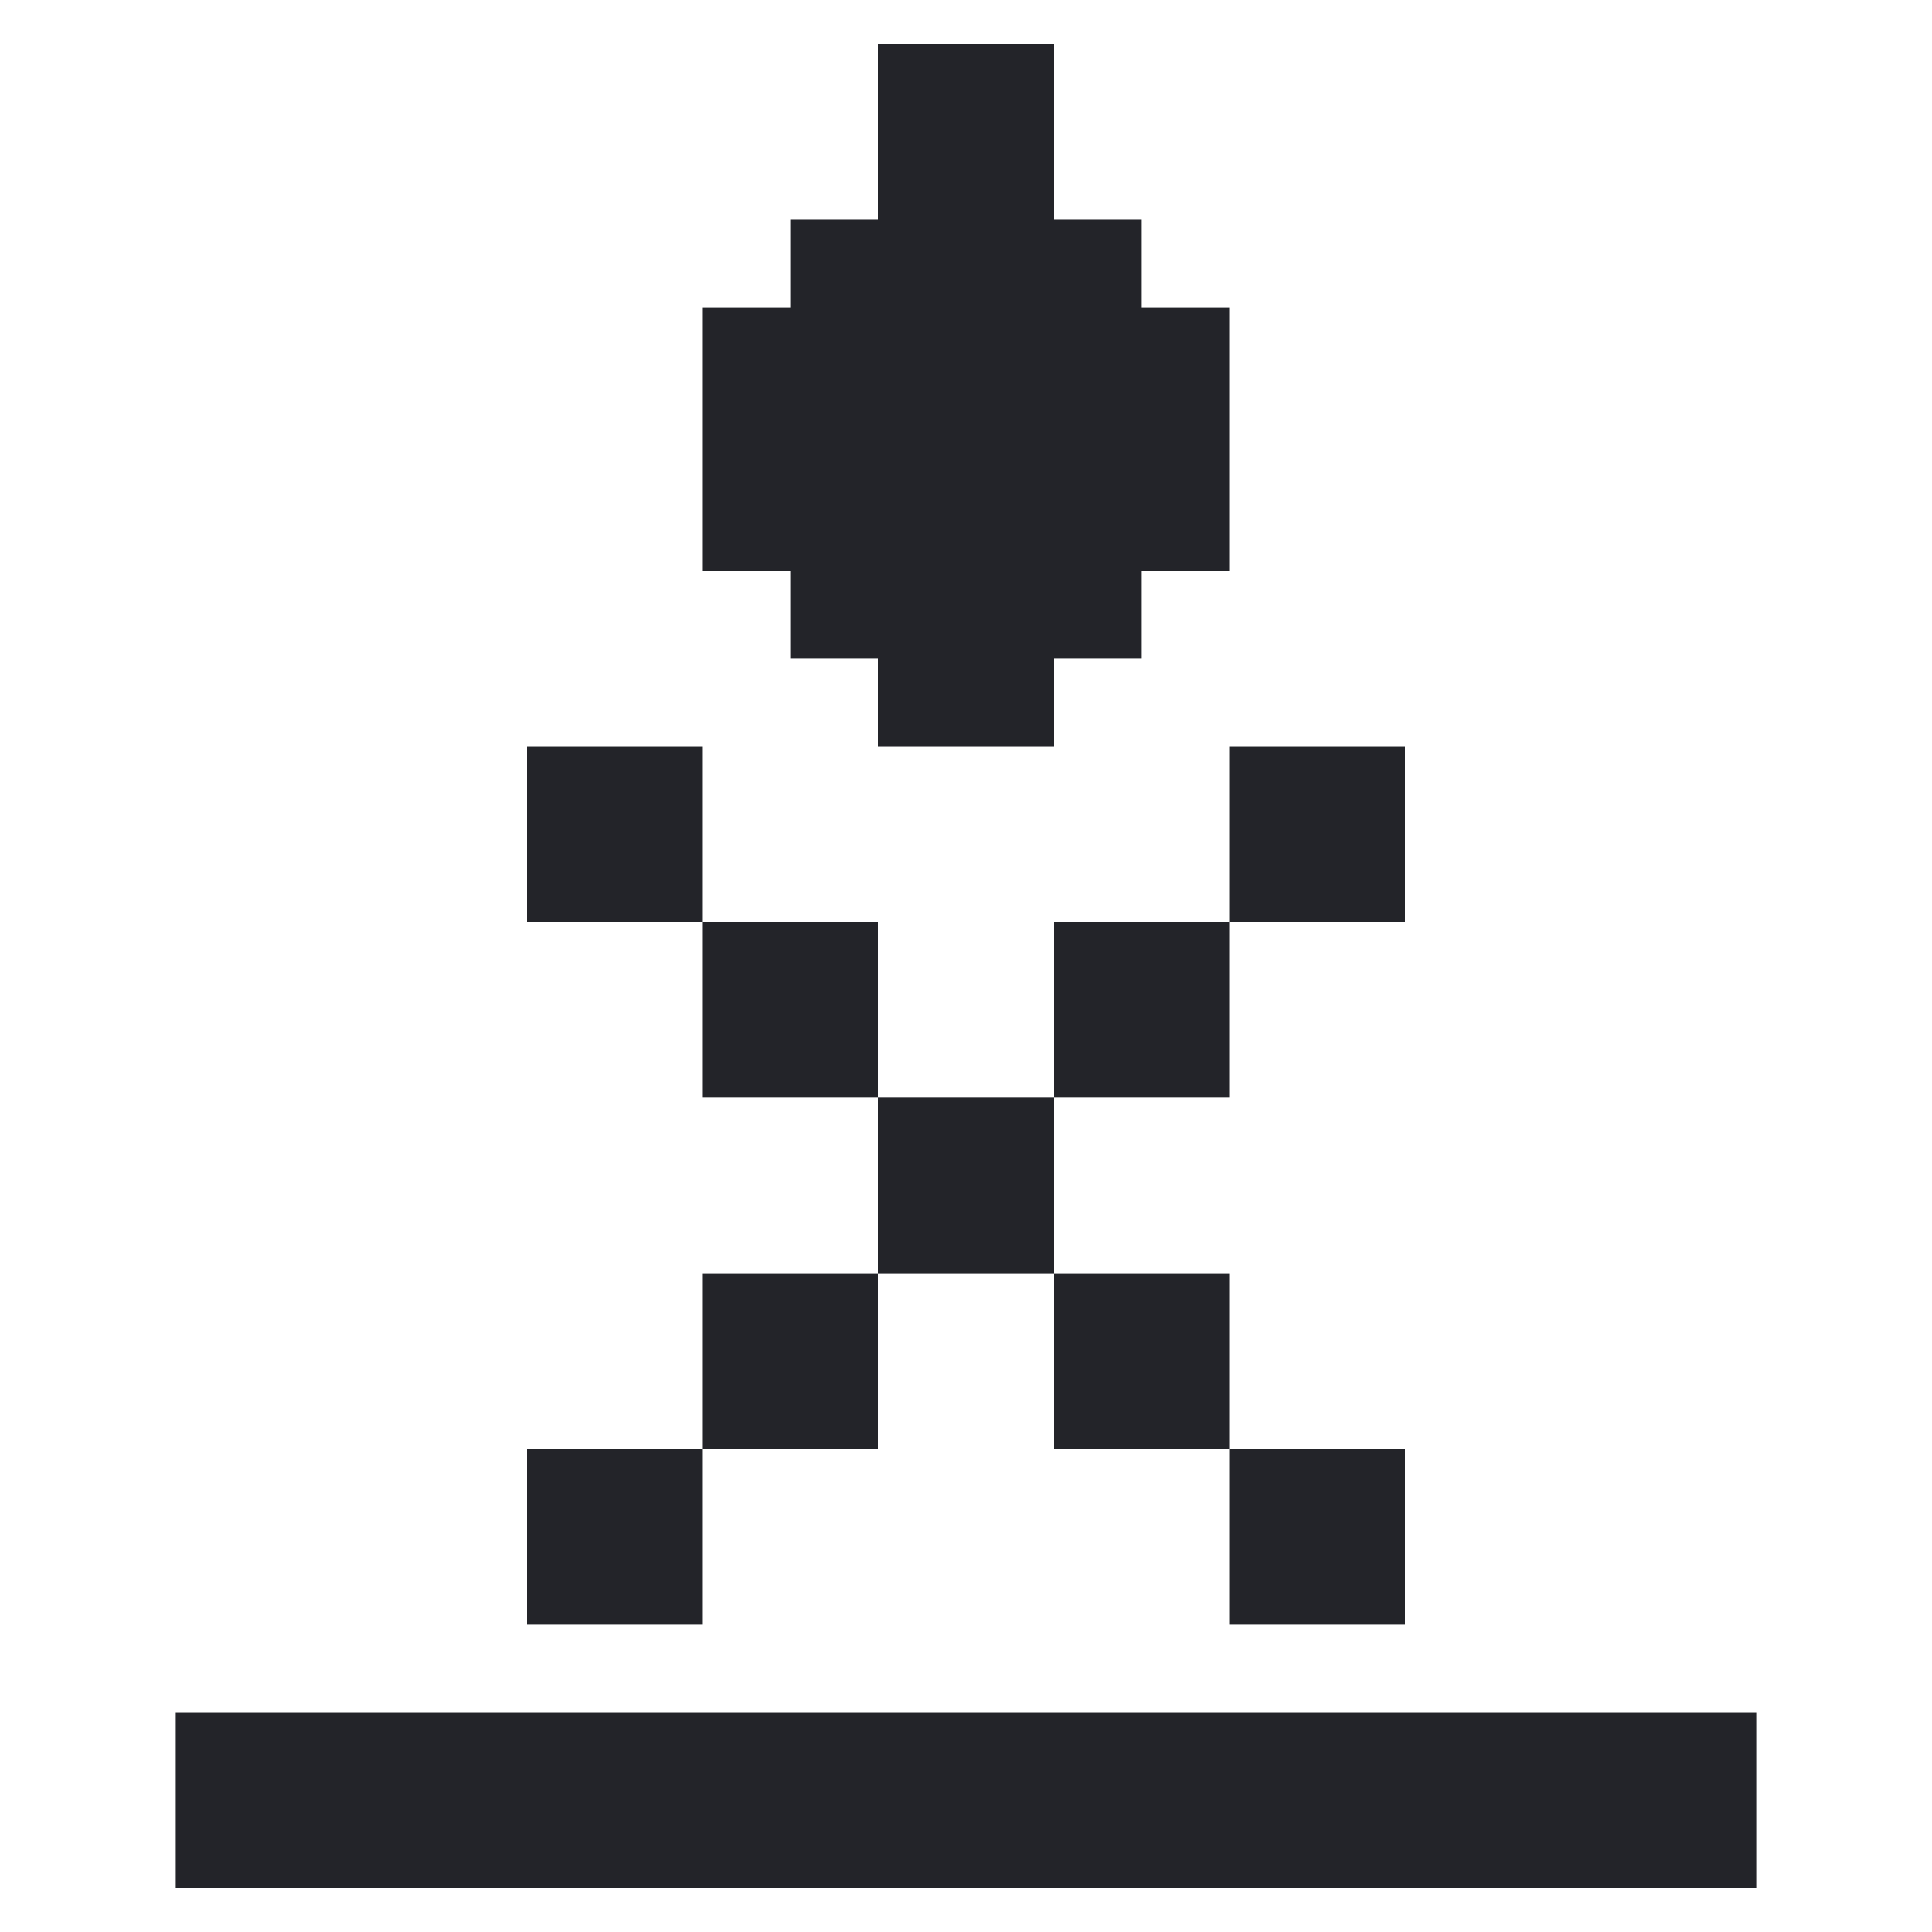
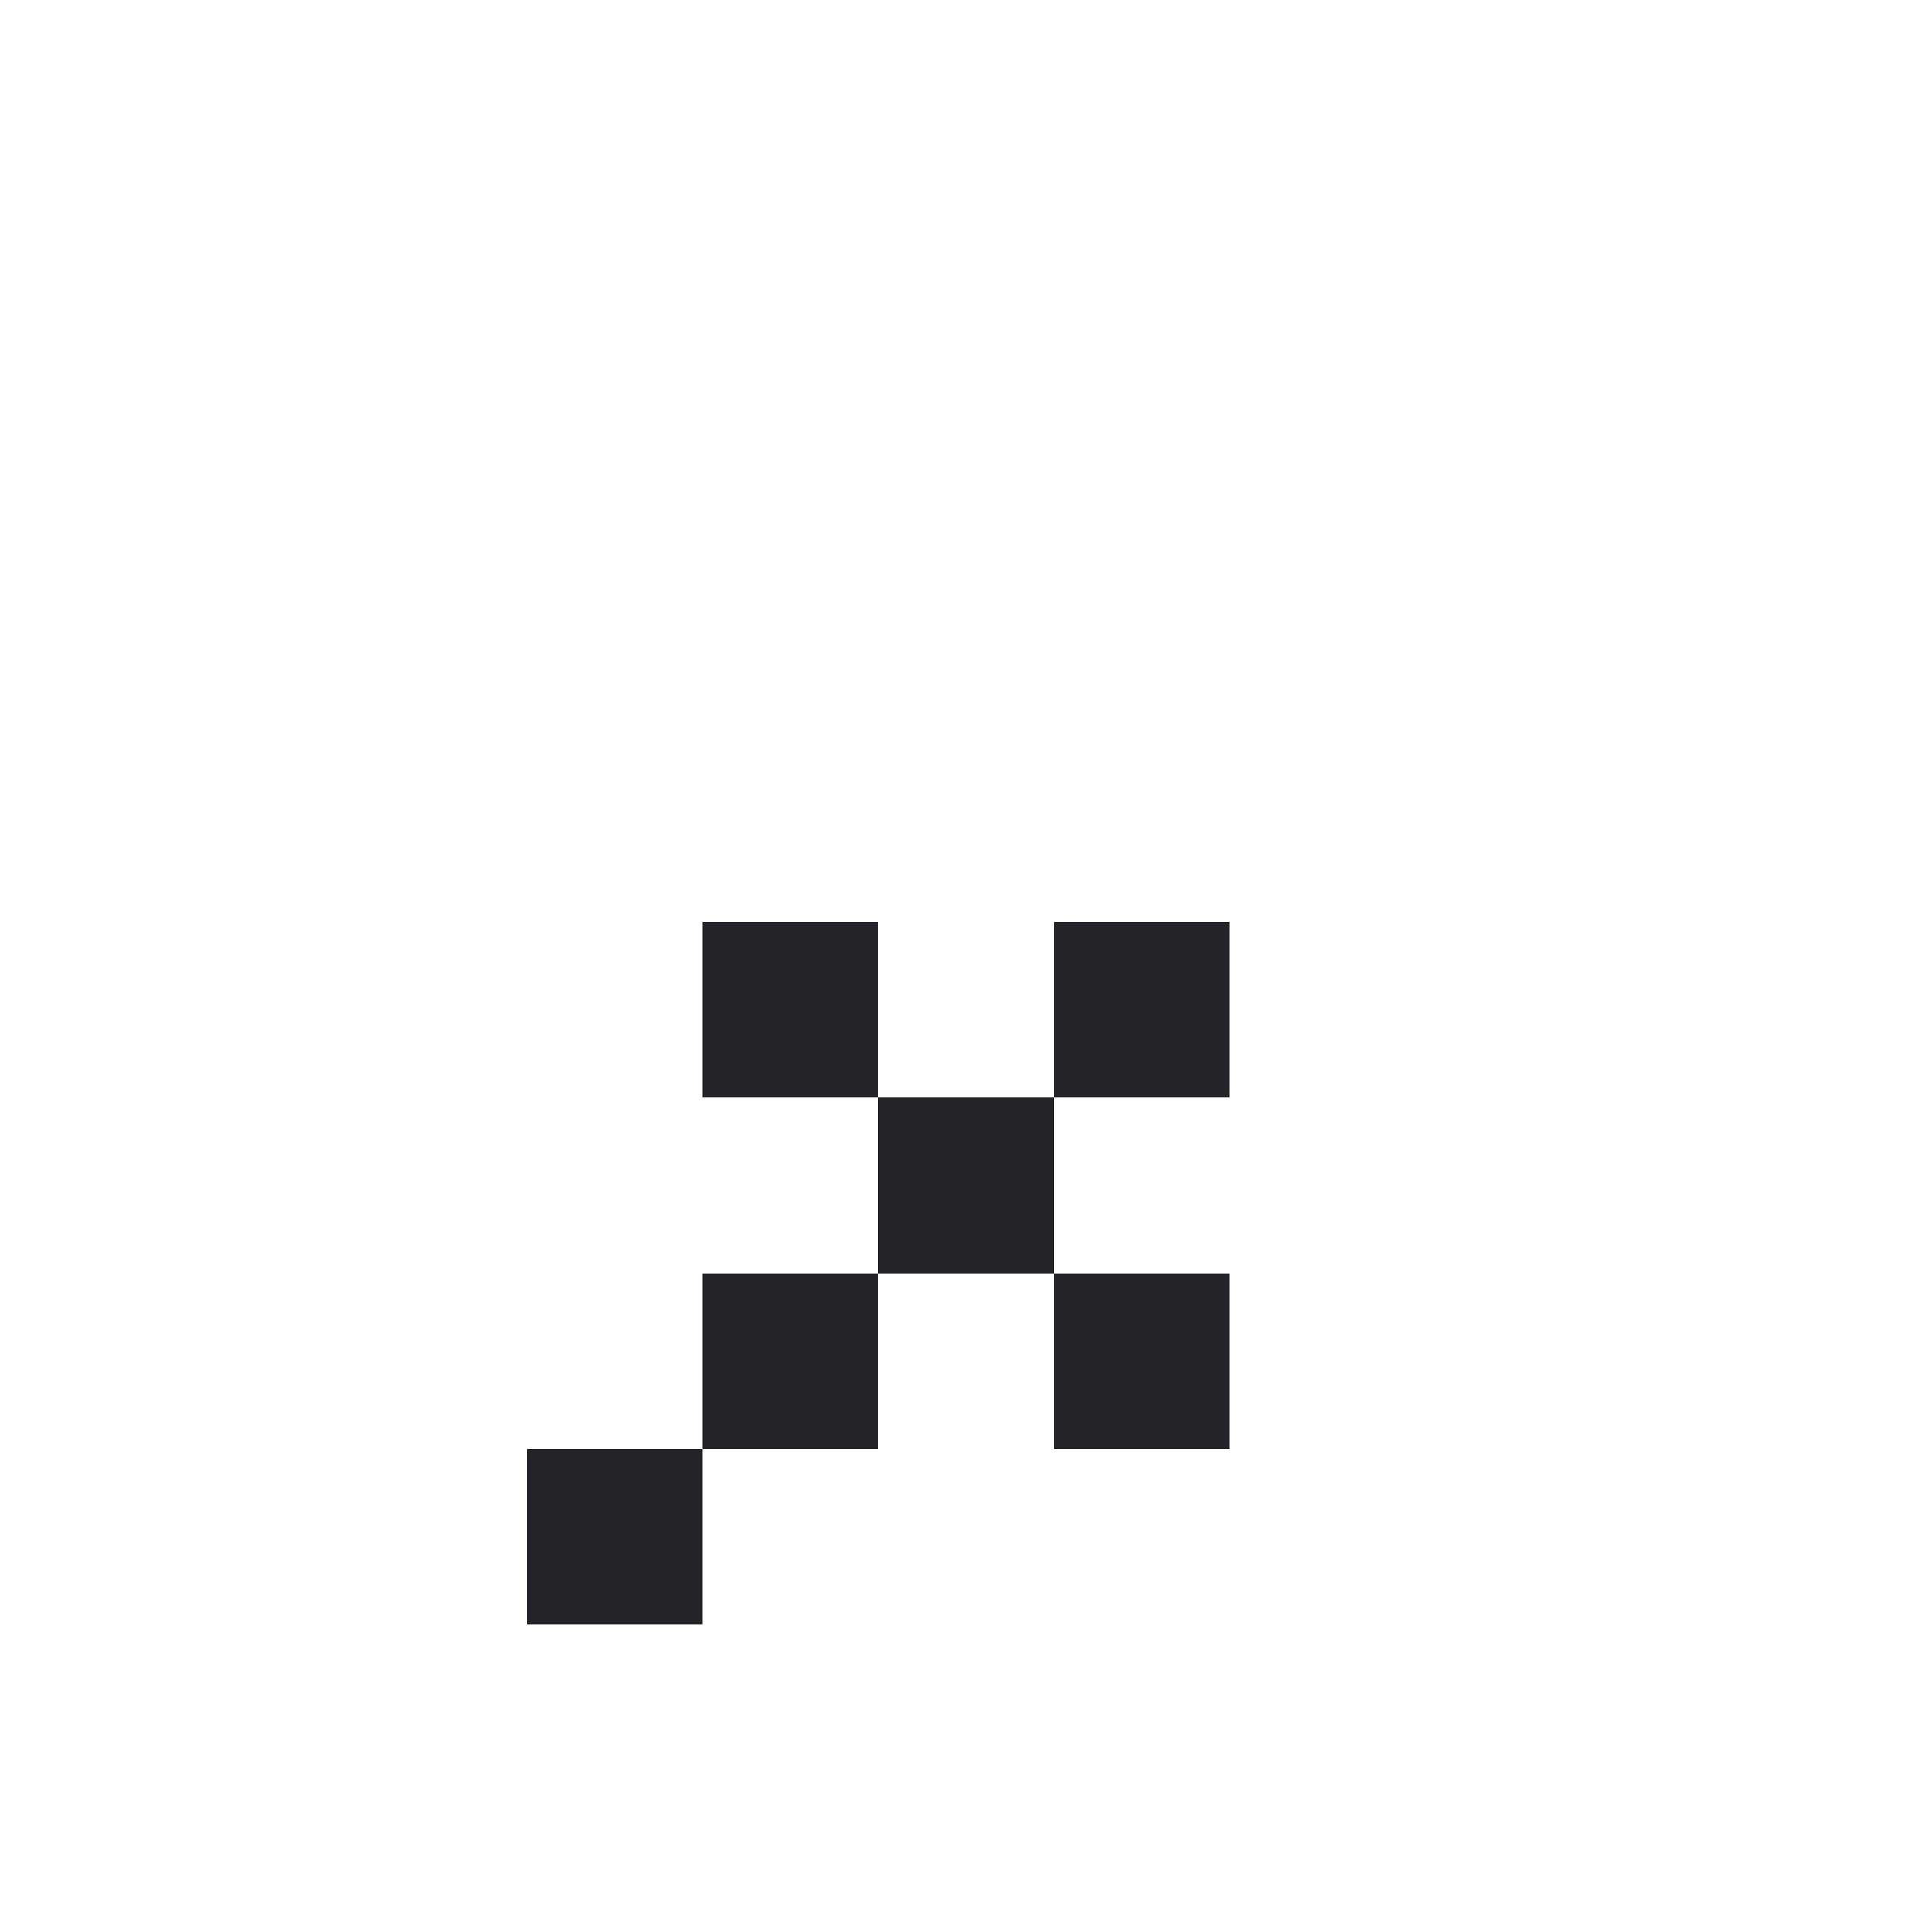
<svg xmlns="http://www.w3.org/2000/svg" version="1.0" id="Слой_1" shape-rendering="crispEdges" x="0px" y="0px" viewBox="0 0 22 22" style="enable-background:new 0 0 22 22;" xml:space="preserve">
  <style type="text/css">
	.st0{fill:#232429;}
</style>
  <g>
    <g>
-       <polygon class="st0" points="9,7.5 10,7.5 10,8.5 11,8.5 12,8.5 12,7.5 13,7.5 13,6.5 14,6.5 14,5.5 14,4.5 14,3.5 13,3.5 13,2.5     12,2.5 12,1.5 12,0.5 11,0.5 10,0.5 10,1.5 10,2.5 9,2.5 9,3.5 8,3.5 8,4.5 8,5.5 8,6.5 9,6.5   " />
-       <polygon class="st0" points="8,8.5 7,8.5 6,8.5 6,9.5 6,10.5 7,10.5 8,10.5 8,9.5   " />
-       <polygon class="st0" points="16,10.5 16,9.5 16,8.5 15,8.5 14,8.5 14,9.5 14,10.5 15,10.5   " />
      <polygon class="st0" points="10,10.5 9,10.5 8,10.5 8,11.5 8,12.5 9,12.5 10,12.5 10,11.5   " />
      <polygon class="st0" points="14,12.5 14,11.5 14,10.5 13,10.5 12,10.5 12,11.5 12,12.5 13,12.5   " />
      <polygon class="st0" points="12,14.5 12,13.5 12,12.5 11,12.5 10,12.5 10,13.5 10,14.5 11,14.5   " />
      <polygon class="st0" points="10,16.5 10,15.5 10,14.5 9,14.5 8,14.5 8,15.5 8,16.5 9,16.5   " />
      <polygon class="st0" points="12,16.5 13,16.5 14,16.5 14,15.5 14,14.5 13,14.5 12,14.5 12,15.5   " />
      <polygon class="st0" points="8,18.5 8,17.5 8,16.5 7,16.5 6,16.5 6,17.5 6,18.5 7,18.5   " />
-       <polygon class="st0" points="14,18.5 15,18.5 16,18.5 16,17.5 16,16.5 15,16.5 14,16.5 14,17.5   " />
-       <polygon class="st0" points="19,19.5 18,19.5 17,19.5 16,19.5 15,19.5 14,19.5 13,19.5 12,19.5 11,19.5 10,19.5 9,19.5 8,19.5     7,19.5 6,19.5 5,19.5 4,19.5 3,19.5 2,19.5 2,20.5 2,21.5 3,21.5 4,21.5 5,21.5 6,21.5 7,21.5 8,21.5 9,21.5 10,21.5 11,21.5     12,21.5 13,21.5 14,21.5 15,21.5 16,21.5 17,21.5 18,21.5 19,21.5 20,21.5 20,20.5 20,19.5   " />
    </g>
  </g>
</svg>